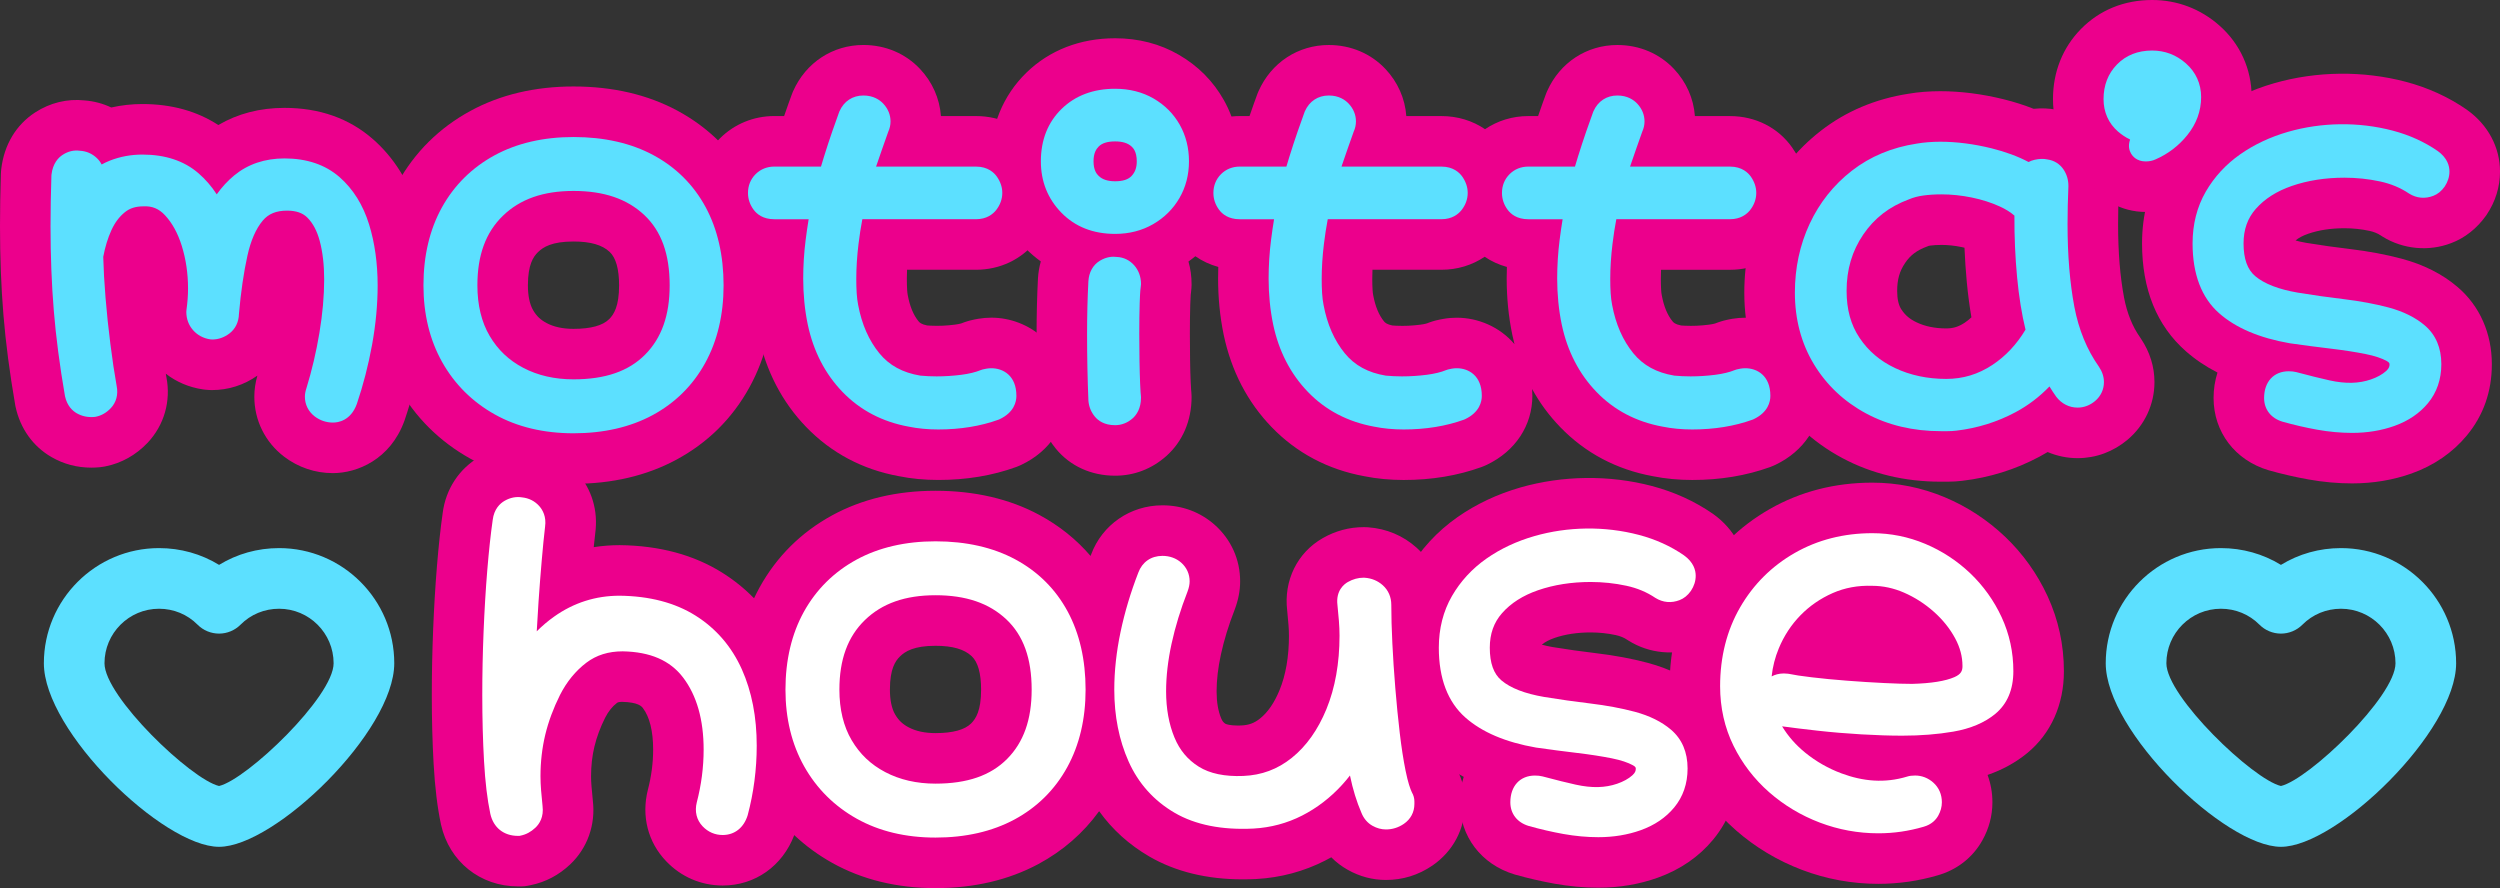
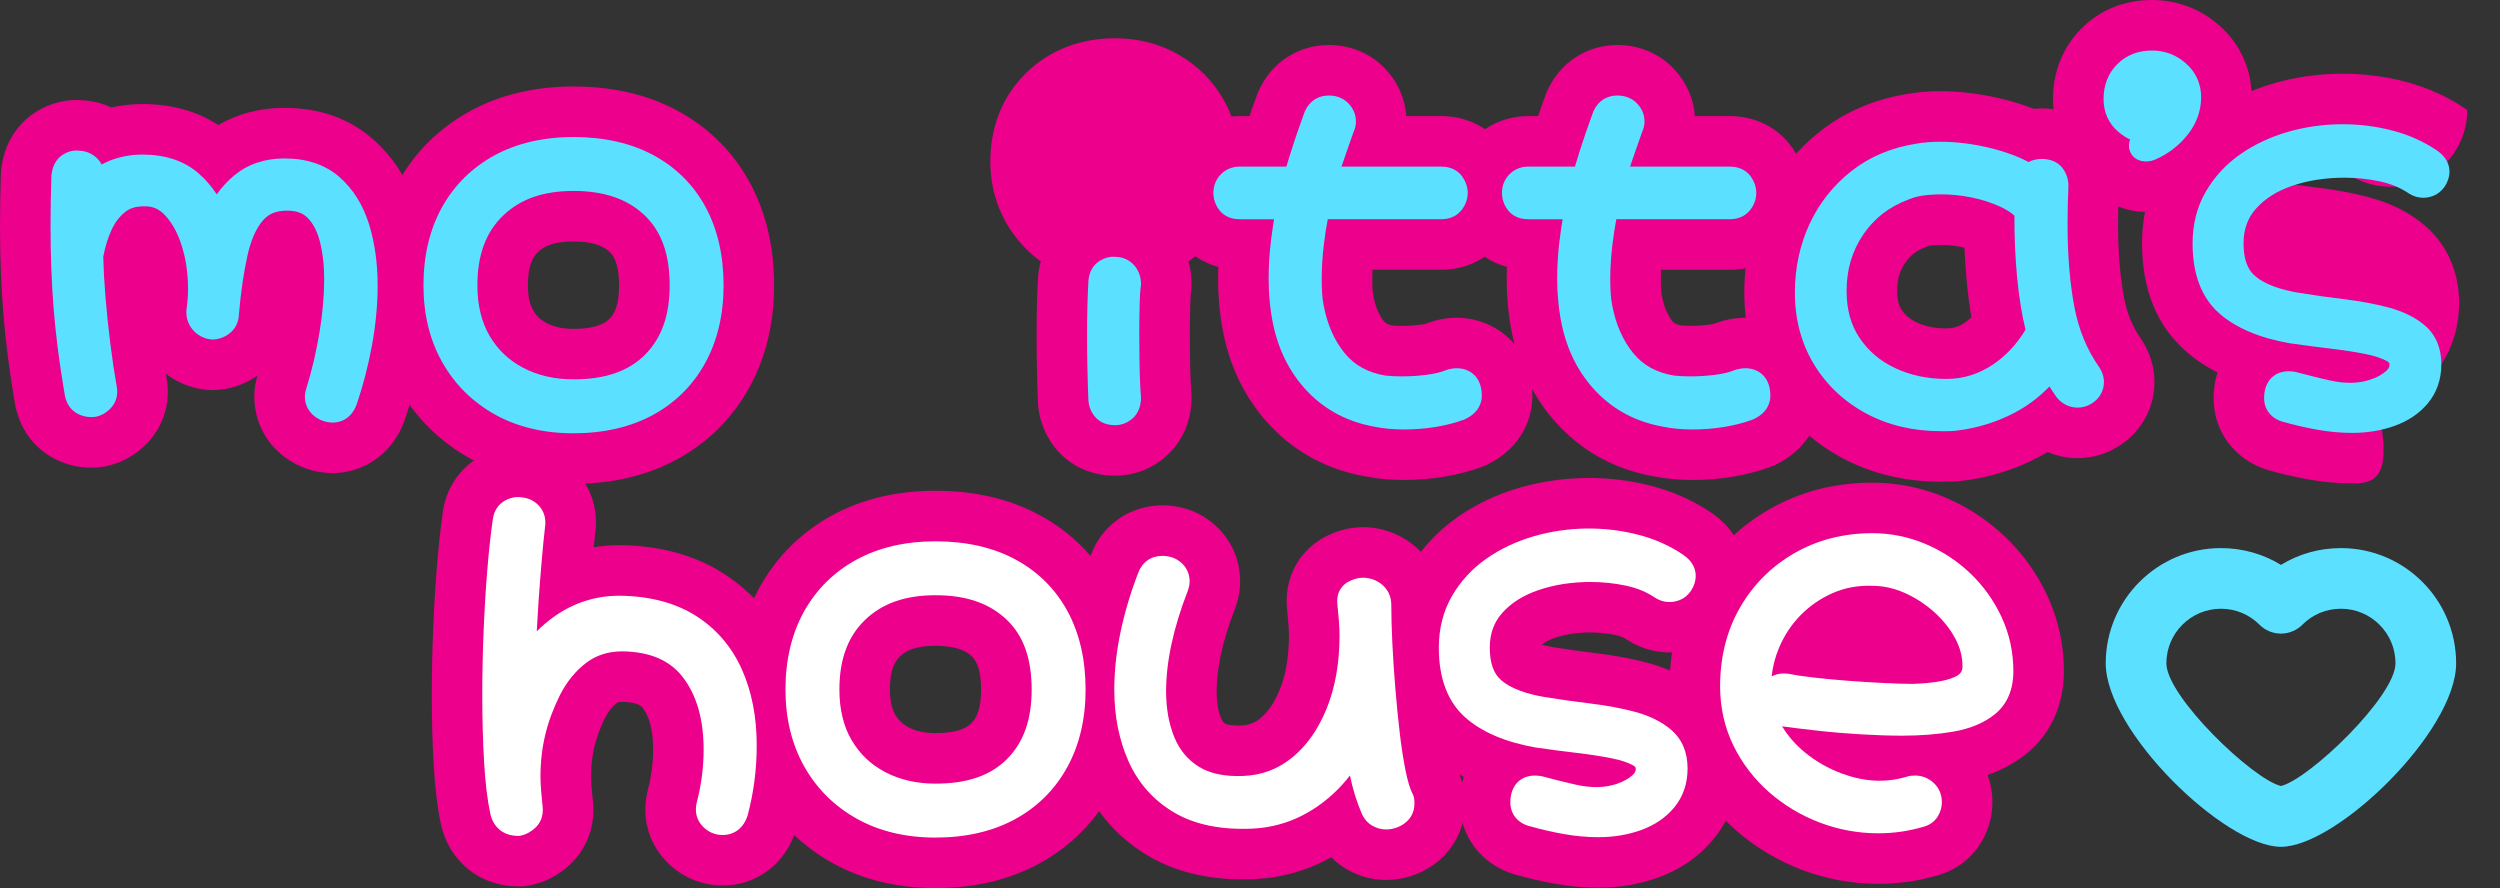
<svg xmlns="http://www.w3.org/2000/svg" version="1.1" id="Layer_1" x="0px" y="0px" viewBox="0 0 1264 449.03" style="enable-background:new 0 0 1264 449.03;" xml:space="preserve">
  <rect x="0" y="0" width="1264" height="449.03" fill="#333333" stroke="none" />
  <style type="text/css">
	.st0{fill:#5CE0FF;}
	.st1{fill:#EC008C;}
	.st2{fill:#FFFFFF;}
</style>
-   <path class="st0" d="M110.76,428.15c-28.2,0-88.58-58.26-88.58-92.8c0-32.11,26.12-58.23,58.23-58.23c10.9,0,21.33,2.95,30.35,8.48  c9.03-5.53,19.45-8.48,30.35-8.48c32.11,0,58.23,26.12,58.23,58.23C199.33,369.89,138.95,428.15,110.76,428.15z M80.4,307.78  c-15.2,0-27.57,12.37-27.57,27.57c0,16.89,43.86,58.77,57.92,62.05c14.06-3.28,57.92-45.16,57.92-62.05  c0-15.2-12.37-27.57-27.57-27.57c-7.4,0-14.32,2.86-19.48,8.05c-2.88,2.89-6.79,4.52-10.87,4.52l0,0c-4.08,0-8-1.63-10.87-4.52  C94.72,310.64,87.81,307.78,80.4,307.78z" />
  <path class="st0" d="M1153.24,428.15c-28.2,0-88.58-58.26-88.58-92.8c0-32.11,26.12-58.23,58.23-58.23c10.9,0,21.33,2.95,30.35,8.48  c9.03-5.53,19.45-8.48,30.35-8.48c32.11,0,58.23,26.12,58.23,58.23C1241.82,369.89,1181.44,428.15,1153.24,428.15z M1122.89,307.78  c-15.2,0-27.57,12.37-27.57,27.57c0,16.89,43.86,58.77,57.92,62.05c14.06-3.28,57.92-45.16,57.92-62.05  c0-15.2-12.37-27.57-27.57-27.57c-7.4,0-14.32,2.86-19.48,8.05c-2.88,2.89-6.79,4.52-10.87,4.52l0,0c-4.08,0-8-1.63-10.87-4.52  C1137.21,310.64,1130.3,307.78,1122.89,307.78z" />
  <path class="st1" d="M168.31,239.21c-8.96,0-17.49-2.88-24.68-8.33c-9.58-7.34-15.04-18.37-15.04-30.31c0-3.56,0.51-7.06,1.55-10.66  c-6.82,4.79-14.7,7.31-22.87,7.31h-0.38c-0.38,0-0.76-0.01-1.13-0.04l-1.84-0.14c-0.37-0.03-0.75-0.07-1.11-0.13l-0.39-0.06  c-6.96-1.06-13.27-3.76-18.6-7.91c0.1,0.59,0.2,1.18,0.31,1.76c2.36,12.04-1.08,24.22-9.49,33.15c-5.87,6.19-13.18,10.3-21.18,11.91  c-0.01,0-0.33,0.07-0.34,0.07c-0.29,0.06-0.58,0.11-0.87,0.15c-0.01,0-0.33,0.05-0.34,0.05l-0.82,0.11c-0.02,0-0.32,0.04-0.34,0.05  c-0.26,0.03-0.53,0.06-0.79,0.08c-1.46,0.12-2.62,0.17-3.76,0.17c-7.25,0-14.04-1.8-20.17-5.35c-9.33-5.36-15.8-14.42-18.17-25.46  c-0.03-0.15-0.1-0.5-0.13-0.65c-0.01-0.05-0.06-0.3-0.06-0.34c-2.78-16.02-4.78-31.32-5.94-45.47C0.58,145.14,0,130.09,0,114.41  c0-4.22,0.04-8.52,0.11-12.89c0.07-4.33,0.19-8.82,0.33-13.46c0-0.07,0.02-0.37,0.02-0.44c0.01-0.15,0.02-0.31,0.03-0.46l0.05-0.68  c0.02-0.27,0.06-0.75,0.09-1.02c1.45-12.27,7.53-22.37,17.12-28.6c7.5-4.88,16.26-7.05,25-6.09c4.72,0.36,9.29,1.58,13.51,3.57  c5.12-1.15,10.38-1.74,15.71-1.74c14.73,0,27.61,3.57,38.4,10.62c9.83-5.76,21.05-8.68,33.47-8.68c17.71,0,32.76,5.33,44.73,15.83  c0,0,0.01,0,0.01,0c10.44,9.17,18,21.14,22.45,35.56c3.61,11.71,5.44,24.6,5.44,38.33c0,11.12-1.08,22.74-3.22,34.56  c-2.08,11.49-4.99,22.79-8.66,33.61c-0.02,0.06-0.12,0.35-0.15,0.41C197.35,232.35,180.56,239.21,168.31,239.21z M47.14,195.58h0.04  H47.14z" />
  <path class="st1" d="M289.97,244.62c-19.53,0-37.12-4.3-52.28-12.78c-15.56-8.7-27.83-20.93-36.46-36.35  c-8.41-15.01-12.68-32.24-12.68-51.21c0-19.33,4.2-36.72,12.48-51.71c8.63-15.6,20.99-27.86,36.75-36.46  c15.08-8.22,32.64-12.39,52.19-12.39c19.78,0,37.44,4.11,52.47,12.2c15.94,8.58,28.33,20.94,36.85,36.73  c8.03,14.9,12.1,32.27,12.1,51.62c0,19.16-4.19,36.49-12.44,51.51c-8.65,15.75-21.08,28.07-36.94,36.62  C326.96,240.52,309.46,244.62,289.97,244.62z M289.97,122.1c-11.01,0-15.37,2.86-17.94,5.36c-2.38,2.31-5.12,6.32-5.12,16.83  c0,5.27,0.92,9.62,2.66,12.58c1.75,2.98,3.74,4.86,6.88,6.51c3.64,1.92,8.18,2.89,13.51,2.89c8.72,0,14.8-1.66,18.05-4.94  c2.33-2.34,5-6.4,5-17.03c0-8.25-1.6-13.95-4.76-16.93C304.51,123.82,298.52,122.1,289.97,122.1z" />
-   <path class="st1" d="M474.41,242.67c-6.97,0-13.68-0.64-19.93-1.91c-18.35-3.36-34.22-11.75-46.88-24.87  c-12.18-12.63-20.32-28.29-24.18-46.54c-0.97-4.67-1.7-9.45-2.17-14.25c-0.46-4.7-0.69-9.51-0.69-14.28c0-1.95,0.03-3.91,0.1-5.87  c-8.15-2.23-15.22-7.01-20.22-13.82c-5.09-6.89-7.8-15.07-7.8-23.6c0-10.46,4.02-20.24,11.32-27.54c7.3-7.3,17.08-11.32,27.54-11.32  h4.96c0.05-0.16,0.11-0.32,0.16-0.48c1.5-4.37,2.77-7.92,3.76-10.56c0.06-0.16,0.18-0.47,0.24-0.62l0.22-0.52  c0.04-0.09,0.13-0.32,0.17-0.41c6.44-14.49,20.02-23.34,35.52-23.34c11.11,0,21.27,4.3,28.63,12.11  c6.24,6.61,9.94,14.98,10.57,23.83h17.74c12.89,0,24.36,5.81,31.48,15.95c4.91,7.02,7.38,14.72,7.38,22.91  c0,8.91-2.97,17.38-8.59,24.49c-7.2,9.13-18.24,14.36-30.27,14.36H458.6c-0.07,1.59-0.1,3.14-0.1,4.65c0,1.95,0.05,3.86,0.16,5.66  c0.06,0.98,0.16,1.83,0.32,2.61c1.05,5.65,2.87,10.01,5.45,13.15c0.43,0.53,1.18,1.45,4.31,2.09c0.58,0.04,1.17,0.08,1.77,0.11  c4.35,0.2,8.24,0,12.34-0.53c2.37-0.31,3.38-0.69,3.39-0.69l0.29-0.12c0.34-0.14,0.68-0.26,1.02-0.38l1.61-0.53  c0.37-0.12,0.74-0.23,1.12-0.32l0.37-0.09c1.4-0.35,2.64-0.6,3.89-0.82c2.4-0.39,4.54-0.57,6.72-0.57  c18.52,0,38.21,13.85,38.21,39.51c0,14.96-8.59,27.98-22.99,34.85c-0.22,0.1-0.66,0.31-0.88,0.4l-0.86,0.36  c-0.26,0.11-0.76,0.31-1.03,0.41C501.69,240.5,488.51,242.67,474.41,242.67z" />
  <path class="st1" d="M855.62,242.68c-6.97,0-13.68-0.65-19.93-1.91c-18.35-3.36-34.22-11.75-46.88-24.87  c-5.58-5.78-10.31-12.2-14.17-19.21c0.08,1.12,0.12,2.28,0.12,3.45c0,14.96-8.59,27.98-22.99,34.85c-0.22,0.1-0.66,0.31-0.88,0.4  l-0.86,0.36c-0.22,0.09-0.68,0.28-0.9,0.36c-12.14,4.39-25.31,6.57-39.42,6.57c-6.97,0-13.68-0.65-19.93-1.91  c-18.36-3.37-34.23-11.75-46.88-24.87c-12.17-12.62-20.31-28.28-24.18-46.54c-0.97-4.68-1.7-9.45-2.16-14.24  c-0.46-4.73-0.69-9.53-0.69-14.29c0-1.95,0.03-3.91,0.1-5.87c-4.2-1.15-8.11-2.98-11.6-5.41c-1.13,0.93-2.29,1.82-3.49,2.67  c1.05,3.63,1.58,7.46,1.58,11.42v0.51c0,0.5-0.02,1.01-0.07,1.51l-0.24,2.42c-0.03,0.3-0.07,0.59-0.12,0.89  c-0.05,0.6-0.14,2.07-0.23,4.95c-0.14,4.39-0.2,9.38-0.2,14.83c0,4.44,0.03,8.85,0.1,13.23c0.07,4.2,0.16,7.86,0.3,10.9  c0.12,2.83,0.21,3.98,0.24,4.34l0.01,0.05c0.04,0.29,0.06,0.59,0.08,0.88l0.08,1.28c0.02,0.31,0.05,0.95,0.05,1.26  c0,12.03-4.54,22.54-12.78,29.89c-7.34,6.51-16.27,9.93-25.86,9.93c-12.09,0-22.74-4.85-29.98-13.65  c-5.13-6.24-8.23-13.8-8.97-21.85c-0.02-0.26-0.06-0.77-0.07-1.03c-0.47-11.42-0.71-23.05-0.71-34.8c0-10.02,0.24-19.58,0.7-28.42  c0.19-2.96,0.67-5.83,1.44-8.59c-2.81-2.02-5.45-4.28-7.89-6.79c-11.53-11.82-17.63-26.97-17.63-43.8c0-17.7,6.3-33.2,18.21-44.82  c11.7-11.4,27.22-17.42,44.89-17.42c11.78,0,22.62,2.81,32.21,8.35c9.68,5.6,17.32,13.28,22.71,22.84c1.52,2.69,2.82,5.48,3.9,8.37  c1.38-0.15,2.77-0.22,4.17-0.22h4.96c0.05-0.16,0.11-0.31,0.16-0.47c1.5-4.37,2.77-7.92,3.75-10.55c0.02-0.05,0.1-0.26,0.12-0.32  c0.04-0.11,0.08-0.21,0.13-0.32l0.22-0.52c0.04-0.09,0.13-0.32,0.17-0.41c6.44-14.49,20.02-23.34,35.52-23.34  c11.1,0,21.27,4.3,28.63,12.1c6.24,6.61,9.94,14.99,10.57,23.83h17.74c8.17,0,15.78,2.34,22.06,6.64  c6.37-4.32,13.93-6.64,21.88-6.64h4.96c0.05-0.16,0.11-0.32,0.16-0.48c1.5-4.37,2.77-7.92,3.76-10.56c0.06-0.16,0.18-0.47,0.24-0.62  l0.22-0.52c0.04-0.09,0.13-0.32,0.17-0.41c6.44-14.49,20.02-23.34,35.52-23.34c11.11,0,21.27,4.3,28.63,12.11  c6.24,6.61,9.94,14.98,10.57,23.83h17.74c12.88,0,24.36,5.81,31.48,15.95c4.91,7.02,7.38,14.72,7.38,22.91  c0,8.91-2.97,17.38-8.59,24.49c-7.2,9.13-18.24,14.36-30.27,14.36h-34.86c-0.07,1.59-0.1,3.14-0.1,4.65c0,1.95,0.05,3.86,0.16,5.66  c0.06,0.98,0.16,1.83,0.32,2.61c1.05,5.65,2.87,10.01,5.45,13.15c0.43,0.53,1.18,1.45,4.31,2.09c0.58,0.04,1.17,0.08,1.77,0.11  c4.34,0.2,8.24,0,12.34-0.53c2.37-0.31,3.38-0.69,3.39-0.69l0.29-0.12c0.34-0.14,0.68-0.26,1.02-0.38l1.61-0.53  c0.37-0.12,0.74-0.23,1.12-0.32l0.37-0.09c1.4-0.35,2.64-0.6,3.89-0.82c2.4-0.39,4.54-0.57,6.72-0.57  c18.52,0,38.21,13.85,38.21,39.51c0,14.96-8.59,27.98-22.99,34.85c-0.22,0.1-0.66,0.31-0.88,0.4l-0.86,0.36  c-0.26,0.11-0.76,0.31-1.03,0.41C882.9,240.5,869.73,242.68,855.62,242.68z M736.56,160.63c10.66,0,21.71,4.59,29.17,13.38  c-0.4-1.53-0.76-3.08-1.09-4.65c-0.97-4.67-1.7-9.45-2.17-14.25c-0.46-4.7-0.69-9.51-0.69-14.28c0-1.95,0.03-3.91,0.1-5.87  c-4.05-1.11-7.83-2.84-11.22-5.15c-6.3,4.26-13.87,6.58-21.88,6.58h-34.86c-0.07,1.59-0.1,3.14-0.1,4.65c0,1.96,0.05,3.88,0.16,5.69  c0.06,0.94,0.16,1.8,0.33,2.62c1.05,5.62,2.87,9.98,5.44,13.13c0.42,0.52,1.18,1.45,4.31,2.09c0.58,0.04,1.17,0.08,1.77,0.11  c4.35,0.2,8.25,0,12.34-0.53c2.37-0.31,3.38-0.69,3.39-0.69l0.29-0.12c0.34-0.14,0.68-0.26,1.02-0.38l1.61-0.53  c0.37-0.12,0.74-0.23,1.12-0.32l0.37-0.09c1.4-0.35,2.64-0.6,3.88-0.81C732.24,160.8,734.38,160.63,736.56,160.63z" />
  <path class="st1" d="M984.74,243.54h-3.57c-18.17,0-34.89-4.02-49.7-11.95c-15.23-8.15-27.42-19.65-36.21-34.16  c-8.85-14.6-13.34-31.25-13.34-49.46c0-16.25,3.32-31.6,9.85-45.62c6.72-14.4,16.43-26.59,28.86-36.24  c12.65-9.82,27.55-16.12,44.29-18.71c2.42-0.43,5.08-0.76,7.93-0.98c2.79-0.21,5.5-0.31,8.11-0.31c10.36,0,21.17,1.38,32.13,4.09  c5.32,1.32,10.38,2.93,15.12,4.82c3.98-0.42,7.85-0.25,11.57,0.47c10.26,1.72,19.07,7.43,24.84,16.1  c4.45,6.68,6.72,14.24,6.72,22.47c0,0.16,0,0.53-0.01,0.7c0,0.05-0.01,0.31-0.01,0.36c-0.14,3.39-0.25,6.44-0.31,9.42  c-0.07,2.94-0.1,5.87-0.1,8.79c0,14.07,1.01,26.54,3,37.05c1.5,7.91,4.25,14.72,8.15,20.24c0.04,0.06,0.15,0.22,0.19,0.28  c0.04,0.06,0.08,0.12,0.12,0.18l0.07,0.11c4.54,6.78,6.86,14.2,6.86,22.02c0,11.2-4.94,21.8-13.56,29.08  c-7.29,6.12-16.03,9.35-25.3,9.35c-5.25,0-10.39-1.07-15.15-3.09c-1.4,0.84-2.81,1.65-4.25,2.41  c-12.03,6.42-25.12,10.51-38.89,12.13C989.72,243.39,987.22,243.54,984.74,243.54z M1001.76,175.96h0.03H1001.76z M981.61,123.83  c-2.13,0-4.08,0.12-5.79,0.35c-0.49,0.07-0.71,0.14-0.71,0.14c-0.21,0.09-0.62,0.26-0.84,0.34c-5.13,1.89-8.36,4.34-11.02,8.26  c-2.83,4.16-4.04,8.4-4.04,14.18c0,4.16,0.72,7.26,2.21,9.48c1.91,2.86,4.2,4.78,7.66,6.42c4.26,2.02,9.27,3.05,14.91,3.05  c3.54,0,6.24-0.83,9.32-2.86l0,0c1.2-0.8,2.35-1.71,3.44-2.74c-0.96-5.64-1.75-11.62-2.34-17.87c-0.53-5.63-0.92-11.44-1.17-17.34  c-0.49-0.12-0.98-0.23-1.49-0.33C988.3,124.19,984.88,123.83,981.61,123.83z" />
-   <path class="st1" d="M1189.21,244.41c-7.22,0-14.67-0.68-22.16-2.02c-6.65-1.19-13.42-2.76-20.12-4.65  c-16.95-5.07-27.75-19.37-27.75-36.52c0-4.47,0.69-8.8,1.98-12.85c-6-3.08-11.36-6.7-16.05-10.84  c-14.66-12.93-22.09-31.26-22.09-54.46c0-14.22,3.38-27.3,10.05-38.88c6.19-10.74,14.59-19.87,24.97-27.14  c9.42-6.59,20.12-11.63,31.83-14.99c21.39-6.13,44.96-6.39,66.43-0.72c11.25,2.97,21.57,7.67,30.68,13.96  c0.13,0.09,0.34,0.24,0.47,0.34c10.48,7.5,16.55,18.85,16.55,31.07c0,7.8-2.27,15.15-6.74,21.85c-0.06,0.09-0.22,0.32-0.28,0.41  c-4.72,6.61-10.74,11.33-17.61,13.93c-11.31,4.37-24.41,3.2-34.87-3.34c-0.18-0.11-0.51-0.33-0.69-0.45  c-1.68-1.13-3.53-1.88-5.87-2.39c-4.06-0.88-8.32-1.32-12.64-1.32c-6.75,0-12.9,0.93-18.25,2.78c-2.72,0.94-4.91,2.1-6.42,3.4  c1.37,0.39,3.14,0.82,5.38,1.2c7.32,1.2,14.81,2.26,22.15,3.13c9.35,1.12,18.11,2.76,26.04,4.87c11.19,2.98,20.73,7.81,28.39,14.36  c11.15,9.53,17.29,23.38,17.29,39c0,13.76-4.25,25.87-12.62,36c-7.21,8.71-16.63,15.19-28,19.26  C1209.94,242.71,1199.83,244.41,1189.21,244.41z" />
+   <path class="st1" d="M1189.21,244.41c-7.22,0-14.67-0.68-22.16-2.02c-6.65-1.19-13.42-2.76-20.12-4.65  c-16.95-5.07-27.75-19.37-27.75-36.52c0-4.47,0.69-8.8,1.98-12.85c-6-3.08-11.36-6.7-16.05-10.84  c-14.66-12.93-22.09-31.26-22.09-54.46c0-14.22,3.38-27.3,10.05-38.88c6.19-10.74,14.59-19.87,24.97-27.14  c9.42-6.59,20.12-11.63,31.83-14.99c21.39-6.13,44.96-6.39,66.43-0.72c11.25,2.97,21.57,7.67,30.68,13.96  c0.13,0.09,0.34,0.24,0.47,0.34c0,7.8-2.27,15.15-6.74,21.85c-0.06,0.09-0.22,0.32-0.28,0.41  c-4.72,6.61-10.74,11.33-17.61,13.93c-11.31,4.37-24.41,3.2-34.87-3.34c-0.18-0.11-0.51-0.33-0.69-0.45  c-1.68-1.13-3.53-1.88-5.87-2.39c-4.06-0.88-8.32-1.32-12.64-1.32c-6.75,0-12.9,0.93-18.25,2.78c-2.72,0.94-4.91,2.1-6.42,3.4  c1.37,0.39,3.14,0.82,5.38,1.2c7.32,1.2,14.81,2.26,22.15,3.13c9.35,1.12,18.11,2.76,26.04,4.87c11.19,2.98,20.73,7.81,28.39,14.36  c11.15,9.53,17.29,23.38,17.29,39c0,13.76-4.25,25.87-12.62,36c-7.21,8.71-16.63,15.19-28,19.26  C1209.94,242.71,1199.83,244.41,1189.21,244.41z" />
  <path class="st1" d="M473,449.03c-19.53,0-37.11-4.3-52.27-12.78c-7.07-3.96-13.46-8.64-19.15-14.02  c-5.98,15.69-19.85,25.49-36.17,25.49c-10.93,0-21.1-4.38-28.65-12.34c-9.17-9.61-12.54-22.75-9.21-36.01  c1.79-6.86,2.68-13.67,2.68-20.38c0-9.28-1.79-16.53-5.17-20.97c-0.62-0.82-2.29-3-10.6-3.16c-1.82,0.01-2.34,0.4-2.56,0.57  c-2.32,1.76-4.32,4.27-5.95,7.46c-2.42,4.84-4.26,9.78-5.41,14.57c-1.13,4.71-1.7,9.75-1.7,14.96c0,1.56,0.07,3.27,0.22,5.07  c0.19,2.37,0.41,4.79,0.67,7.23c1.48,12.19-2.69,24.06-11.47,32.34c-5.75,5.42-12.44,8.94-19.89,10.46l-1.64,0.34  c-1.01,0.21-2.05,0.31-3.08,0.31h-1.71c-19.16,0-34.82-12.57-38.97-31.29c-1.82-8.52-3.07-18.8-3.73-30.65  c-0.61-10.84-0.92-22.52-0.92-34.72c0-10.97,0.23-22.15,0.68-33.24c0.45-11.23,1.09-21.99,1.92-31.97  c0.83-10.18,1.81-19.25,2.91-26.95c1.53-12.04,8.36-22.47,18.72-28.39c7.62-4.33,16.34-6.04,24.72-4.85  c9.61,1.16,18.07,5.56,24.48,12.74c7.51,8.49,10.76,19.41,9.2,30.82c-0.24,2.04-0.49,4.38-0.75,6.97c4.3-0.67,8.69-1.01,13.15-1.01  c20.06,0.21,37.45,4.9,51.84,13.93c5.94,3.73,11.3,8.05,16.06,12.94c0.88-1.87,1.82-3.71,2.81-5.52  c8.63-15.6,20.99-27.86,36.75-36.46c15.09-8.22,32.64-12.39,52.19-12.39c19.78,0,37.43,4.11,52.47,12.21  c10.08,5.43,18.75,12.38,25.92,20.75c0.1-0.25,0.19-0.5,0.29-0.75c5.59-15.02,19.77-24.85,36.05-24.85c10,0,19.15,3.42,26.46,9.89  c8.29,7.4,12.83,17.52,12.83,28.54c0,4.69-0.9,9.37-2.76,14.32c-3.06,7.84-5.38,15.4-6.96,22.66c-1.45,6.65-2.18,12.92-2.18,18.66  c0,5.35,0.77,9.91,2.29,13.57c0.68,1.65,1.29,2.25,2.25,2.85c0.42,0.22,2.44,0.86,6.22,0.86c0.54,0,1.09-0.01,1.65-0.04  c3.87-0.16,6.64-1.18,9.59-3.55c3.91-3.12,7.23-7.97,9.85-14.38c3.14-7.65,4.73-16.89,4.73-27.45c0-1.72-0.08-3.56-0.23-5.47  c-0.19-2.49-0.42-4.95-0.66-7.28c-1.81-15.11,5.06-29.22,17.97-36.58c6.44-3.69,13.41-5.56,20.7-5.56c0.2,0,0.57,0,0.76,0.01  l0.6,0.02c0.25,0.01,0.7,0.03,0.95,0.05c9.21,0.67,17.62,4.21,24.36,10.23c8.28,7.43,12.84,17.72,12.84,28.99  c0,5.17,0.17,11.27,0.5,18.13c0.33,6.82,0.82,14.19,1.45,21.88c0.62,7.51,1.34,14.84,2.16,21.81c0.75,6.43,1.63,12.13,2.61,16.93v0  c0.59,2.88,1.05,4.44,1.26,5.05c2.44,4.83,3.72,10.19,3.72,15.55v1.3c0,12.63-6.01,23.99-16.49,31.17  c-7.11,4.83-14.98,7.26-23.45,7.26c-6.77,0-13.27-1.72-19.31-5.12c-3.09-1.73-5.89-3.86-8.34-6.34c-1.02,0.57-2.04,1.12-3.08,1.65  c-10.8,5.51-22.52,8.65-34.85,9.34c-2.36,0.12-4.61,0.17-6.8,0.17c-18.17,0-34.06-3.89-47.24-11.54  c-10.24-5.96-18.74-13.63-25.4-22.93c-8.02,11.08-18.3,20.03-30.65,26.69C509.99,444.93,492.48,449.03,473,449.03z M473,326.51  c-11,0-15.37,2.86-17.94,5.36c-2.38,2.31-5.12,6.31-5.12,16.82c0,5.27,0.92,9.62,2.66,12.58c1.75,2.97,3.75,4.86,6.88,6.51  c3.64,1.91,8.18,2.88,13.51,2.88c8.73,0,14.8-1.66,18.06-4.94c2.32-2.34,4.99-6.4,4.99-17.03c0-8.25-1.6-13.94-4.76-16.92  C487.53,328.23,481.55,326.51,473,326.51z" />
  <path class="st1" d="M808.1,448.81c-7.22,0-14.67-0.68-22.16-2.02c-6.68-1.2-13.44-2.76-20.12-4.65  c-16.95-5.08-27.75-19.38-27.75-36.52c0-4.47,0.69-8.8,1.98-12.85c-6-3.08-11.36-6.7-16.04-10.84  c-14.66-12.94-22.09-31.26-22.09-54.46c0-14.22,3.38-27.3,10.05-38.89c6.19-10.74,14.59-19.87,24.97-27.14  c9.43-6.59,20.13-11.63,31.83-14.99c21.42-6.12,44.98-6.38,66.44-0.72c11.24,2.97,21.56,7.66,30.68,13.95  c0.15,0.11,0.35,0.25,0.52,0.37c10.49,7.58,16.5,18.88,16.5,31.03c0,7.8-2.27,15.15-6.73,21.85c-0.08,0.12-0.25,0.37-0.33,0.49  c-4.67,6.53-10.69,11.25-17.55,13.86c-11.35,4.38-24.43,3.19-34.88-3.35c-0.15-0.09-0.44-0.28-0.59-0.38  c-1.78-1.2-3.63-1.95-5.97-2.46c-4.08-0.88-8.33-1.33-12.64-1.33c-6.75,0-12.89,0.93-18.25,2.78c-2.72,0.94-4.91,2.1-6.42,3.4  c1.37,0.39,3.14,0.82,5.38,1.2c7.39,1.21,14.88,2.27,22.15,3.13c9.38,1.12,18.13,2.76,26.04,4.87c11.19,2.99,20.73,7.82,28.39,14.36  c0,0,0,0,0,0c11.15,9.53,17.29,23.38,17.29,38.99c0,13.76-4.25,25.87-12.62,36c-7.21,8.71-16.62,15.18-28,19.26  C828.83,447.12,818.72,448.81,808.1,448.81z" />
  <path class="st1" d="M949.67,446.87c-13.29,0-26.3-2.39-38.67-7.09c-12.3-4.68-23.51-11.4-33.3-19.97  c-10.13-8.87-18.28-19.47-24.19-31.52c-6.22-12.67-9.37-26.57-9.37-41.32c0-19.41,4.56-37.13,13.54-52.68  c9-15.57,21.47-27.99,37.07-36.9c15.5-8.86,32.96-13.36,51.88-13.36c12.67,0,25.01,2.49,36.69,7.4  c11.3,4.75,21.54,11.46,30.44,19.93c0,0,0.01,0,0.01,0.01c8.99,8.56,16.21,18.65,21.45,29.98c5.5,11.91,8.29,24.71,8.29,38.05  c0,16.83-6.57,31.51-18.51,41.33c-5.76,4.74-12.49,8.45-20.09,11.08c1.61,4.33,2.45,8.99,2.45,13.83c0,6.8-1.73,13.31-5.15,19.36  c-4.85,8.64-12.93,14.91-22.74,17.63c-4.67,1.36-9.61,2.44-14.51,3.15C959.96,446.5,954.82,446.87,949.67,446.87z" />
  <path class="st1" d="M1084.86,107.16c-12.22,0-23.17-6.1-29.29-16.33c-1.22-2.04-2.21-4.17-2.96-6.38  c-9.45-8.92-14.62-21.03-14.62-34.34c0-13.72,4.87-25.97,14.09-35.4C1061.51,5.09,1073.96,0,1088.11,0  c12.66,0,24.39,4.44,33.93,12.83c10.58,9.3,16.4,22.16,16.4,36.2c0,13.06-4.28,24.97-12.73,35.4c-6.88,8.51-15.45,15.06-25.45,19.46  C1095.7,106.02,1090.42,107.16,1084.86,107.16z" />
  <path class="st0" d="M186.62,113.49L186.62,113.49c-3.04-9.84-8.05-17.88-14.9-23.9c-7.17-6.29-16.55-9.49-27.87-9.49  c-9.95,0-18.51,2.89-25.43,8.59c-3.29,2.71-6.24,5.91-8.84,9.57c-2.6-4.02-5.68-7.58-9.21-10.65c-7.24-6.28-16.79-9.46-28.39-9.46  c-5.74,0-11.28,1.03-16.46,3.07c-1.4,0.55-2.77,1.2-4.13,1.95c-0.61-1.2-1.43-2.3-2.45-3.27c-2.41-2.27-5.36-3.53-8.57-3.68  c-2.99-0.43-5.97,0.29-8.69,2.06c-2.21,1.43-4.98,4.34-5.65,10l-0.04,0.58c-0.14,4.51-0.26,8.87-0.33,13.09  c-0.07,4.23-0.11,8.38-0.11,12.46c0,14.96,0.55,29.32,1.65,42.66c1.1,13.36,2.98,27.8,5.65,43.19c1.06,4.96,3.83,7.47,5.96,8.69  c2.58,1.49,5.54,2.13,8.8,1.87l0.82-0.11c2.85-0.57,5.41-2.04,7.63-4.39c2.74-2.91,3.77-6.89,2.94-11.06  c-1.14-6.39-2.22-13.56-3.19-21.32c-1-7.82-1.83-15.73-2.46-23.51c-0.62-7.52-1-14.44-1.15-20.56c0.91-4.92,2.3-9.47,4.14-13.51  c1.74-3.81,3.97-6.79,6.83-9.09c2.46-1.98,5.42-2.94,9.36-2.94c4.42-0.23,7.81,1.22,10.85,4.46c3.67,3.91,6.54,9.14,8.53,15.54  c2.1,6.76,3.16,13.98,3.16,21.47c0,1.85-0.07,3.67-0.2,5.44c-0.14,1.8-0.34,3.64-0.6,5.51l-0.07,0.95c0,3.55,1.2,6.76,3.45,9.28  c2.21,2.49,5.19,4.08,8.62,4.6l1.02,0.08c3.04,0,6.02-1.03,8.63-2.99c3.07-2.3,4.8-5.84,4.89-9.98c0.97-11.09,2.42-20.97,4.28-29.39  c1.7-7.68,4.31-13.66,7.76-17.76c2.89-3.44,6.8-5.04,12.32-5.04c4.51,0,7.85,1.15,10.23,3.53c2.8,2.8,4.91,6.76,6.24,11.76  c1.5,5.62,2.26,12.16,2.26,19.46c0,8.37-0.81,17.47-2.4,27.02c-1.6,9.62-3.83,19.08-6.56,27.97c-0.53,1.58-0.79,2.99-0.79,4.33  c0,3.98,1.76,7.52,4.97,9.98c2.68,2.04,5.87,3.11,9.21,3.11c2.6,0,8.99-0.9,12.08-9.39c3.26-9.64,5.86-19.73,7.72-29.98  c1.87-10.31,2.81-20.41,2.81-30.01C190.93,133.12,189.48,122.76,186.62,113.49z" />
  <path class="st0" d="M356.8,104.79c-6.11-11.32-15.01-20.19-26.47-26.36c-11.28-6.07-24.85-9.15-40.36-9.15  c-15.23,0-28.67,3.12-39.96,9.27c-11.42,6.23-20.38,15.11-26.62,26.39c-6.16,11.15-9.29,24.39-9.29,39.34  c0,14.54,3.17,27.57,9.42,38.72c6.3,11.24,15.26,20.17,26.65,26.54c11.3,6.32,24.69,9.53,39.8,9.53c15.21,0,28.64-3.08,39.93-9.15  c11.44-6.17,20.42-15.06,26.66-26.42c6.16-11.21,9.28-24.41,9.28-39.22C365.84,129.21,362.8,115.92,356.8,104.79z M247.57,169.83  c-4.12-6.98-6.2-15.58-6.2-25.55c0-15.25,4.21-26.75,12.87-35.16c8.72-8.46,20.41-12.58,35.74-12.58c15.37,0,27.08,4,35.81,12.22  c8.61,8.11,12.79,19.73,12.79,35.52c0,15.15-4.06,26.61-12.42,35.03c-8.35,8.41-20.18,12.49-36.19,12.49  c-9.52,0-18.06-1.96-25.4-5.82C257.28,182.15,251.71,176.87,247.57,169.83z" />
-   <path class="st0" d="M501.25,186.18c-0.8,0-1.59,0.07-2.48,0.21c-0.57,0.1-1.23,0.24-1.98,0.42l-0.93,0.31  c-2.62,1.07-5.91,1.87-9.76,2.37c-4.18,0.54-8.4,0.81-12.56,0.81c-1.35,0-2.76-0.03-4.22-0.1c-1.39-0.07-2.72-0.16-3.99-0.28  c-8.96-1.49-15.74-5.19-20.72-11.3c-5.31-6.5-8.91-14.69-10.72-24.41c-0.37-1.85-0.62-3.86-0.75-6c-0.14-2.32-0.2-4.71-0.2-7.17  c0-5.62,0.38-11.61,1.14-17.79c0.52-4.27,1.16-8.43,1.92-12.41h57.45c5.41,0,8.54-2.53,10.22-4.65c2.02-2.56,3.09-5.55,3.09-8.66  c0-2.85-0.92-5.62-2.75-8.24c-1.33-1.89-4.46-5.06-10.55-5.06h-50.51c0.98-2.94,2.03-5.97,3.14-9.1l3.02-8.54  c0.77-1.68,1.15-3.43,1.15-5.2c0-3.33-1.28-6.44-3.7-9.01c-1.76-1.86-4.93-4.09-10.04-4.09c-5.43,0-9.82,2.89-12.07,7.94l-0.16,0.38  c-0.88,2.35-2.06,5.66-3.52,9.91c-1.47,4.26-2.86,8.51-4.18,12.76c-0.57,1.83-1.06,3.47-1.5,4.95h-23.6c-3.69,0-6.96,1.33-9.47,3.84  c-2.51,2.51-3.84,5.79-3.84,9.47c0,3.07,0.96,5.93,2.83,8.47c1.62,2.21,4.75,4.84,10.47,4.84h17.37c-0.56,3.41-1.07,6.89-1.51,10.41  c-0.83,6.52-1.24,13.11-1.24,19.58c0,3.96,0.19,7.93,0.57,11.81c0.38,3.89,0.96,7.74,1.74,11.46c2.85,13.48,8.77,24.94,17.57,34.06  c8.89,9.22,20.15,15.12,33.48,17.55c4.59,0.94,9.62,1.42,14.93,1.42c11.14,0,21.39-1.67,30.46-4.95l0.61-0.26  c7.34-3.5,8.43-8.88,8.43-11.78C513.91,189.83,507.09,186.18,501.25,186.18z" />
  <path class="st0" d="M576.77,144.98l0.13-1.34c0-3.68-1.19-6.96-3.46-9.52c-2.33-2.61-5.35-4.05-8.78-4.21  c-2.18-0.29-5.26-0.11-8.68,1.99c-3.39,2.11-5.41,5.74-5.69,10.3c-0.44,8.31-0.66,17.39-0.66,26.99c0,11.3,0.22,22.46,0.68,33.52  c0.27,2.97,1.36,5.64,3.25,7.93c1.62,1.98,4.72,4.33,10.24,4.33c3.25,0,6.31-1.19,8.87-3.46c1.93-1.72,4.22-4.94,4.22-10.5  l-0.05-0.86c-0.07-0.53-0.21-2.04-0.39-6.15c-0.14-3.26-0.25-7.13-0.32-11.61c-0.07-4.51-0.11-9.05-0.11-13.64  c0-5.75,0.07-10.99,0.21-15.6C576.43,147.05,576.69,145.35,576.77,144.98z" />
-   <path class="st0" d="M596.48,63.07c-3.12-5.53-7.57-9.99-13.24-13.27c-5.65-3.26-12.19-4.92-19.43-4.92  c-11.03,0-20.13,3.42-27.05,10.16c-6.96,6.79-10.5,15.72-10.5,26.53c0,10.17,3.49,18.91,10.37,25.97  c6.93,7.11,16.08,10.72,27.18,10.72c7.1,0,13.56-1.66,19.21-4.92c5.64-3.26,10.12-7.7,13.3-13.19c3.2-5.51,4.82-11.75,4.82-18.57  C601.15,74.79,599.58,68.57,596.48,63.07z M555.48,74.11c1.71-1.75,4.43-2.61,8.33-2.61c3.73,0,6.46,0.86,8.34,2.61  c0.64,0.6,2.6,2.42,2.6,7.47c0,3.16-0.85,5.51-2.66,7.42c-1.7,1.79-4.41,2.65-8.27,2.65c-3.7,0-6.41-0.87-8.28-2.66  c-1.14-1.08-2.65-3.03-2.65-7.41C552.87,77.27,554.36,75.25,555.48,74.11z" />
  <path class="st0" d="M736.56,186.18c-0.8,0-1.59,0.07-2.48,0.21c-0.57,0.1-1.23,0.24-1.98,0.42l-0.93,0.31  c-2.62,1.07-5.91,1.87-9.76,2.37c-4.18,0.54-8.4,0.81-12.56,0.81c-1.35,0-2.76-0.03-4.22-0.1c-1.39-0.07-2.72-0.16-3.99-0.28  c-8.96-1.49-15.74-5.19-20.72-11.3c-5.31-6.5-8.91-14.69-10.72-24.41c-0.37-1.85-0.62-3.86-0.75-6c-0.14-2.32-0.2-4.71-0.2-7.17  c0-5.62,0.38-11.61,1.14-17.79c0.52-4.27,1.16-8.43,1.92-12.41h57.45c5.41,0,8.54-2.53,10.22-4.65c2.02-2.56,3.09-5.55,3.09-8.66  c0-2.85-0.92-5.62-2.75-8.24c-1.33-1.89-4.46-5.06-10.55-5.06h-50.51c0.98-2.94,2.03-5.97,3.14-9.1l3.02-8.54  c0.77-1.68,1.15-3.43,1.15-5.2c0-3.33-1.28-6.44-3.7-9.01c-1.76-1.86-4.93-4.09-10.04-4.09c-5.43,0-9.82,2.89-12.07,7.94l-0.16,0.38  c-0.88,2.35-2.06,5.66-3.52,9.91c-1.47,4.26-2.86,8.51-4.18,12.76c-0.57,1.83-1.06,3.47-1.5,4.95h-23.6c-3.69,0-6.96,1.33-9.47,3.84  c-2.51,2.51-3.84,5.79-3.84,9.47c0,3.07,0.96,5.93,2.83,8.47c1.62,2.21,4.75,4.84,10.47,4.84h17.37c-0.56,3.41-1.07,6.89-1.51,10.41  c-0.83,6.52-1.24,13.11-1.24,19.58c0,3.96,0.19,7.93,0.57,11.81c0.38,3.89,0.96,7.74,1.74,11.46c2.85,13.48,8.77,24.94,17.57,34.06  c8.89,9.22,20.15,15.12,33.48,17.55c4.59,0.94,9.62,1.42,14.93,1.42c11.14,0,21.39-1.67,30.46-4.95l0.61-0.26  c7.34-3.5,8.43-8.88,8.43-11.78C749.22,189.83,742.4,186.18,736.56,186.18z" />
  <path class="st0" d="M882.46,186.18c-0.8,0-1.59,0.07-2.48,0.21c-0.57,0.1-1.23,0.24-1.98,0.42l-0.93,0.31  c-2.62,1.07-5.91,1.87-9.76,2.37c-4.18,0.54-8.4,0.81-12.56,0.81c-1.35,0-2.76-0.03-4.22-0.1c-1.39-0.07-2.72-0.16-3.99-0.28  c-8.96-1.49-15.74-5.19-20.72-11.3c-5.31-6.5-8.91-14.69-10.72-24.41c-0.37-1.85-0.62-3.86-0.75-6c-0.14-2.32-0.2-4.71-0.2-7.17  c0-5.62,0.38-11.61,1.14-17.79c0.52-4.27,1.16-8.43,1.92-12.41h57.45c5.41,0,8.54-2.53,10.22-4.65c2.02-2.56,3.09-5.55,3.09-8.66  c0-2.85-0.92-5.62-2.75-8.24c-1.33-1.89-4.46-5.06-10.55-5.06h-50.51c0.98-2.94,2.03-5.97,3.14-9.1l3.02-8.54  c0.77-1.68,1.15-3.43,1.15-5.2c0-3.33-1.28-6.44-3.7-9.01c-1.76-1.86-4.93-4.09-10.04-4.09c-5.43,0-9.82,2.89-12.07,7.94l-0.16,0.38  c-0.88,2.35-2.06,5.66-3.52,9.91c-1.47,4.26-2.86,8.51-4.18,12.76c-0.57,1.83-1.06,3.47-1.5,4.95h-23.6c-3.69,0-6.96,1.33-9.47,3.84  c-2.51,2.51-3.84,5.79-3.84,9.47c0,3.07,0.96,5.93,2.83,8.47c1.62,2.21,4.75,4.84,10.47,4.84h17.37c-0.56,3.41-1.07,6.89-1.51,10.41  c-0.83,6.52-1.24,13.11-1.24,19.58c0,3.96,0.19,7.93,0.57,11.81c0.38,3.89,0.96,7.74,1.74,11.46c2.85,13.48,8.77,24.94,17.57,34.06  c8.89,9.22,20.15,15.12,33.48,17.55c4.59,0.94,9.62,1.42,14.93,1.42c11.14,0,21.39-1.67,30.46-4.95l0.61-0.26  c7.34-3.5,8.43-8.88,8.43-11.78C895.12,189.83,888.3,186.18,882.46,186.18z" />
  <path class="st0" d="M1061.2,185.38c-6.04-8.54-10.21-18.71-12.4-30.24c-2.29-12.08-3.45-26.15-3.45-41.81  c0-3.12,0.03-6.24,0.11-9.38c0.07-3.12,0.18-6.32,0.33-9.89c0-3.09-0.82-5.89-2.44-8.32c-1.89-2.84-4.75-4.63-8.12-5.11  c-1.98-0.45-4.16-0.38-6.62,0.18c-1.06,0.24-2.05,0.61-2.97,1.1c-5.42-2.86-11.68-5.17-18.68-6.91c-8.95-2.22-17.7-3.34-25.99-3.34  c-1.98,0-4.04,0.08-6.15,0.24c-2.11,0.17-4.09,0.42-5.69,0.71c-12.52,1.9-23.55,6.5-32.81,13.69c-9.19,7.14-16.38,16.17-21.37,26.86  c-4.95,10.61-7.46,22.32-7.46,34.81c0,13.47,3.24,25.66,9.64,36.22c6.39,10.54,15.28,18.91,26.42,24.88  c11.05,5.92,23.71,8.93,37.63,8.93h3.57c1.48,0,2.95-0.09,4.38-0.26c10.61-1.25,20.67-4.38,29.89-9.31  c6.36-3.4,12.12-7.76,17.19-13.04c1.08,1.79,2.21,3.52,3.43,5.23c2.71,3.53,6.55,5.47,10.81,5.47c3.18,0,6.23-1.15,8.83-3.34  c2.88-2.44,4.47-5.82,4.47-9.54C1063.75,190.54,1062.93,187.95,1061.2,185.38z M965.2,100.77c2.18-0.92,4.59-1.56,7.16-1.91  c2.84-0.39,5.96-0.59,9.25-0.59c4.99,0,10.14,0.54,15.29,1.59c5.12,1.05,9.87,2.57,14.14,4.51c2.94,1.33,5.44,2.89,7.45,4.64  c-0.05,10.72,0.41,21.18,1.35,31.14c0.93,9.82,2.36,18.73,4.26,26.52c-4.44,7.43-10.06,13.41-16.71,17.81  c-7.23,4.78-14.89,7.1-23.41,7.1c-9.46,0-18.17-1.86-25.87-5.51c-7.61-3.61-13.47-8.61-17.94-15.28c-4.39-6.56-6.53-14.31-6.53-23.7  c0-10.83,2.76-20.16,8.45-28.54C947.76,110.24,955.22,104.46,965.2,100.77z" />
  <path class="st0" d="M1105.16,32.01c-4.87-4.29-10.61-6.46-17.05-6.46c-7.22,0-13.19,2.37-17.75,7.03  c-4.52,4.62-6.81,10.52-6.81,17.54c0,6.57,2.53,12.24,7.32,16.4c1.88,1.63,3.92,2.98,6.11,4.03c-1.14,3.2-0.4,5.63,0.53,7.19  c0.7,1.17,2.81,3.88,7.35,3.88c1.85,0,3.54-0.35,5.01-1.05c6.28-2.74,11.65-6.84,15.98-12.19c4.67-5.77,7.04-12.27,7.04-19.33  C1112.89,42.35,1110.22,36.46,1105.16,32.01z" />
  <path class="st0" d="M1232.47,76.33c-6.68-4.61-14.31-8.07-22.69-10.28c-17.4-4.59-36.1-4.22-52.87,0.58  c-8.98,2.58-17.13,6.4-24.22,11.36c-7.29,5.11-13.17,11.49-17.48,18.96c-4.41,7.65-6.64,16.45-6.64,26.13  c0,15.55,4.52,27.43,13.45,35.31c8.36,7.38,20.29,12.48,35.69,15.17c7.08,1.01,14.09,1.93,20.84,2.73  c6.49,0.77,12.39,1.69,17.53,2.72c4.6,0.93,8.22,2.14,10.75,3.57c1.32,0.75,1.32,1.2,1.32,1.76c0,0.85-0.21,1.89-1.73,3.25  c-1.97,1.76-4.57,3.19-7.72,4.27c-6.09,2.07-12.68,2.27-20.91,0.45c-4.16-0.91-9.78-2.31-16.82-4.18c-1.13-0.28-2.37-0.42-3.8-0.42  c-7.56,0-12.44,5.31-12.44,13.52c0,5.76,3.44,10.22,9.3,11.97c5.8,1.64,11.7,3,17.53,4.05c6.02,1.08,11.96,1.62,17.65,1.62  c7.68,0,14.89-1.19,21.45-3.54c6.99-2.5,12.68-6.36,16.92-11.49c4.48-5.42,6.76-12.06,6.76-19.71c0-8.26-2.81-14.84-8.34-19.58  c-4.73-4.04-10.91-7.1-18.36-9.09c-6.77-1.8-14.34-3.21-22.49-4.19c-7.68-0.91-15.56-2.03-23.36-3.31  c-9.7-1.66-16.95-4.46-21.54-8.34c-3.98-3.35-5.91-8.77-5.91-16.55c0-7.01,2.03-12.73,6.2-17.47c4.45-5.06,10.58-8.96,18.21-11.59  c8.04-2.77,16.98-4.17,26.57-4.17c6.12,0,12.19,0.64,18.04,1.9c5.47,1.18,10.35,3.21,14.71,6.15c3.82,2.39,8.11,2.71,12.2,1.13  c2.2-0.84,4.09-2.34,5.74-4.65c1.62-2.43,2.44-5.01,2.44-7.68C1238.45,83.92,1237.43,79.88,1232.47,76.33z" />
  <path class="st2" d="M375.09,338.44c-5.16-11.53-13.07-20.69-23.49-27.23c-10.35-6.49-23.23-9.86-38.37-10.02  c-12.07,0-23.2,3.56-33.07,10.57c-3.15,2.24-6.08,4.72-8.78,7.44c0.25-4.82,0.55-9.82,0.9-14.94c0.5-7.25,1.04-14.21,1.62-20.89  c0.56-6.57,1.14-12.36,1.69-17.05c0.72-5.08-1.2-8.49-2.96-10.47c-2.25-2.52-5.26-4.03-8.72-4.38c-2.93-0.48-5.92,0.11-8.73,1.71  c-2.39,1.36-5.39,4.18-6.07,9.71c-1.02,7.17-1.95,15.75-2.75,25.51c-0.8,9.69-1.42,20.09-1.86,30.91  c-0.44,10.77-0.66,21.6-0.66,32.21c0,11.76,0.3,22.96,0.88,33.28c0.59,10.54,1.66,19.48,3.18,26.64c1.55,7,6.79,11.18,14.01,11.18  h0.69l0.67-0.14c2.7-0.55,5.2-1.89,7.43-4c2.03-1.92,4.31-5.4,3.61-10.98c-0.29-2.68-0.53-5.34-0.74-7.94  c-0.2-2.49-0.3-4.89-0.3-7.14c0-7.21,0.81-14.25,2.41-20.92c1.61-6.69,4.13-13.48,7.46-20.14c3.41-6.69,7.88-12.17,13.31-16.29  c5.1-3.87,11.16-5.76,18.38-5.76c13.95,0.25,23.94,4.58,30.53,13.22c6.9,9.06,10.4,21.33,10.4,36.46c0,8.89-1.16,17.86-3.47,26.7  c-1.15,4.58-0.1,8.88,2.96,12.09c2.73,2.87,6.23,4.39,10.14,4.39c6.01,0,10.71-3.67,12.65-10.04c3.02-11.35,4.56-23.15,4.56-35.09  C382.62,362.59,380.08,349.6,375.09,338.44z" />
  <path class="st2" d="M539.83,309.2c-6.1-11.32-15.01-20.19-26.47-26.36c-11.28-6.07-24.85-9.15-40.36-9.15  c-15.23,0-28.67,3.12-39.96,9.27c-11.42,6.23-20.38,15.11-26.62,26.39c-6.16,11.15-9.29,24.39-9.29,39.34  c0,14.54,3.17,27.57,9.42,38.72c6.3,11.24,15.26,20.17,26.65,26.54c11.3,6.32,24.69,9.53,39.8,9.53c15.21,0,28.64-3.08,39.93-9.15  c11.44-6.17,20.42-15.06,26.66-26.42c6.16-11.21,9.28-24.41,9.28-39.22C548.87,333.62,545.83,320.33,539.83,309.2z M430.6,374.24  c-4.12-6.98-6.2-15.58-6.2-25.55c0-15.25,4.21-26.75,12.87-35.16c8.72-8.46,20.41-12.58,35.74-12.58c15.37,0,27.08,4,35.81,12.22  c8.61,8.11,12.79,19.73,12.79,35.52c0,15.15-4.06,26.61-12.42,35.03c-8.35,8.41-20.18,12.49-36.19,12.49  c-9.52,0-18.06-1.96-25.4-5.82C440.3,386.56,434.74,381.28,430.6,374.24z" />
  <path class="st2" d="M713.85,400.61c-0.8-1.68-1.97-4.91-3.19-10.95c-1.11-5.46-2.1-11.86-2.94-19.03  c-0.86-7.28-1.61-14.91-2.25-22.71c-0.65-7.92-1.15-15.56-1.5-22.72c-0.35-7.22-0.53-13.73-0.53-19.37c0-3.97-1.49-7.41-4.33-9.95  c-2.52-2.25-5.59-3.52-9.14-3.78l-0.49-0.02c-2.78,0-5.48,0.74-8.03,2.2c-1.87,1.06-6.11,4.34-5.24,11.6  c0.28,2.69,0.53,5.37,0.74,8.06c0.2,2.57,0.31,5.08,0.31,7.47c0,13.91-2.23,26.4-6.63,37.14c-4.3,10.48-10.2,18.77-17.54,24.65  c-7.2,5.76-15.21,8.74-24.48,9.12c-9.36,0.39-16.95-1.2-22.52-4.7c-5.61-3.52-9.62-8.32-12.27-14.7  c-2.81-6.77-4.24-14.63-4.24-23.36c0-7.57,0.93-15.67,2.76-24.09c1.87-8.58,4.57-17.41,8.06-26.34c0.73-1.94,1.08-3.64,1.08-5.2  c0-3.69-1.46-6.95-4.25-9.44c-2.54-2.25-5.83-3.44-9.5-3.44c-5.77,0-10.23,3.12-12.2,8.46c-3.87,9.97-6.89,20.05-8.97,29.96  c-2.11,10-3.18,19.84-3.18,29.22c0,13.32,2.42,25.5,7.19,36.22c4.97,11.17,12.84,19.94,23.37,26.07  c10.42,6.06,23.81,8.75,39.84,7.94c8.71-0.48,16.99-2.7,24.59-6.58c7.48-3.82,14.24-9.01,20.12-15.44c1.42-1.56,2.77-3.16,4.06-4.81  c0.01,0.06,0.02,0.12,0.03,0.18c1.39,6.78,3.35,13.12,5.76,18.7c1.15,2.88,3.09,5.15,5.59,6.55c2.18,1.23,4.47,1.85,6.8,1.85  c3.25,0,6.29-0.94,9.04-2.81c3.45-2.36,5.35-5.93,5.35-10.06v-1.3C715.12,403.6,714.68,402.03,713.85,400.61z" />
  <path class="st2" d="M851.37,280.74c-6.68-4.61-14.31-8.07-22.69-10.28c-17.4-4.59-36.1-4.23-52.87,0.58  c-8.98,2.58-17.13,6.4-24.22,11.36c-7.29,5.11-13.17,11.49-17.48,18.96c-4.41,7.65-6.64,16.45-6.64,26.13  c0,15.55,4.52,27.43,13.45,35.31c8.36,7.38,20.29,12.48,35.69,15.17c7.08,1.01,14.09,1.93,20.84,2.73  c6.49,0.77,12.39,1.69,17.53,2.72c4.6,0.93,8.22,2.14,10.75,3.57c1.32,0.75,1.32,1.2,1.32,1.76c0,0.85-0.21,1.89-1.73,3.25  c-1.97,1.76-4.57,3.19-7.72,4.27c-6.09,2.07-12.68,2.26-20.91,0.45c-4.16-0.91-9.78-2.31-16.82-4.18c-1.13-0.28-2.37-0.42-3.8-0.42  c-7.56,0-12.44,5.31-12.44,13.52c0,5.76,3.44,10.22,9.3,11.97c5.8,1.64,11.7,3,17.53,4.05c6.02,1.08,11.96,1.62,17.65,1.62  c7.68,0,14.89-1.19,21.45-3.54c6.99-2.5,12.68-6.36,16.92-11.49c4.48-5.42,6.76-12.06,6.76-19.71c0-8.26-2.81-14.84-8.34-19.58  c-4.73-4.04-10.91-7.1-18.36-9.09c-6.77-1.8-14.34-3.21-22.49-4.19c-7.68-0.91-15.56-2.03-23.36-3.31  c-9.7-1.66-16.95-4.46-21.54-8.34c-3.98-3.35-5.91-8.77-5.91-16.55c0-7.01,2.03-12.73,6.2-17.47c4.45-5.06,10.58-8.96,18.21-11.59  c8.04-2.77,16.98-4.17,26.57-4.17c6.12,0,12.19,0.64,18.04,1.9c5.47,1.18,10.35,3.21,14.71,6.15c3.82,2.39,8.11,2.71,12.2,1.13  c2.2-0.84,4.09-2.34,5.74-4.65c1.62-2.43,2.44-5.01,2.44-7.68C857.34,288.33,856.33,284.29,851.37,280.74z" />
  <path class="st2" d="M1012.03,312.06c-3.88-8.39-9.23-15.86-15.88-22.21c-6.64-6.32-14.29-11.32-22.73-14.87  c-8.53-3.59-17.54-5.4-26.78-5.4c-14.42,0-27.61,3.36-39.21,9.99c-11.62,6.64-20.92,15.9-27.63,27.51  c-6.71,11.6-10.11,25.03-10.11,39.89c0,10.82,2.28,20.94,6.76,30.06c4.41,8.99,10.5,16.92,18.08,23.56  c7.5,6.56,16.1,11.72,25.55,15.31c9.47,3.6,19.42,5.42,29.59,5.42c3.92,0,7.82-0.28,11.59-0.83c3.73-0.55,7.52-1.37,11.26-2.46  c4.2-1.16,6.36-3.69,7.43-5.59c1.23-2.18,1.86-4.47,1.86-6.81c0-3.98-1.5-7.42-4.33-9.95c-2.62-2.34-5.8-3.57-9.2-3.57  c-1.62,0-2.92,0.18-3.94,0.51c-11.45,3.5-22.43,2.45-33.3-1.6c-6.64-2.48-12.77-5.97-18.23-10.39c-4.78-3.87-8.73-8.36-11.78-13.39  c5.08,0.7,11.09,1.43,17.89,2.19c7.21,0.81,14.69,1.43,22.22,1.87c7.53,0.44,14.47,0.66,20.64,0.66c9.3,0,18-0.69,25.84-2.05  c8.65-1.5,15.76-4.5,21.13-8.92c6.1-5.02,9.2-12.29,9.2-21.6C1017.97,329.77,1015.97,320.58,1012.03,312.06z M903.97,340.63  c-0.71-0.09-1.38-0.13-2.03-0.13c-2.54,0-4.59,0.63-6.2,1.5c0.52-4.88,1.73-9.63,3.62-14.19c2.61-6.31,6.29-11.92,10.93-16.68  c4.62-4.75,10.13-8.55,16.37-11.29c6.09-2.67,12.71-3.9,19.99-3.65c5.37,0,10.76,1.16,16.01,3.44c5.45,2.37,10.53,5.63,15.08,9.67  c4.5,3.99,8.12,8.5,10.76,13.39c2.51,4.66,3.73,9.27,3.73,14.09c0,2.34-0.68,4.08-4.05,5.56c-4.58,2.02-11.84,3.17-21.39,3.43  c-3.65,0-8.46-0.14-14.28-0.43c-5.94-0.29-12.21-0.68-18.64-1.18c-6.41-0.49-12.4-1.06-17.79-1.71c-5.24-0.62-9.09-1.2-11.44-1.72  L903.97,340.63z" />
</svg>